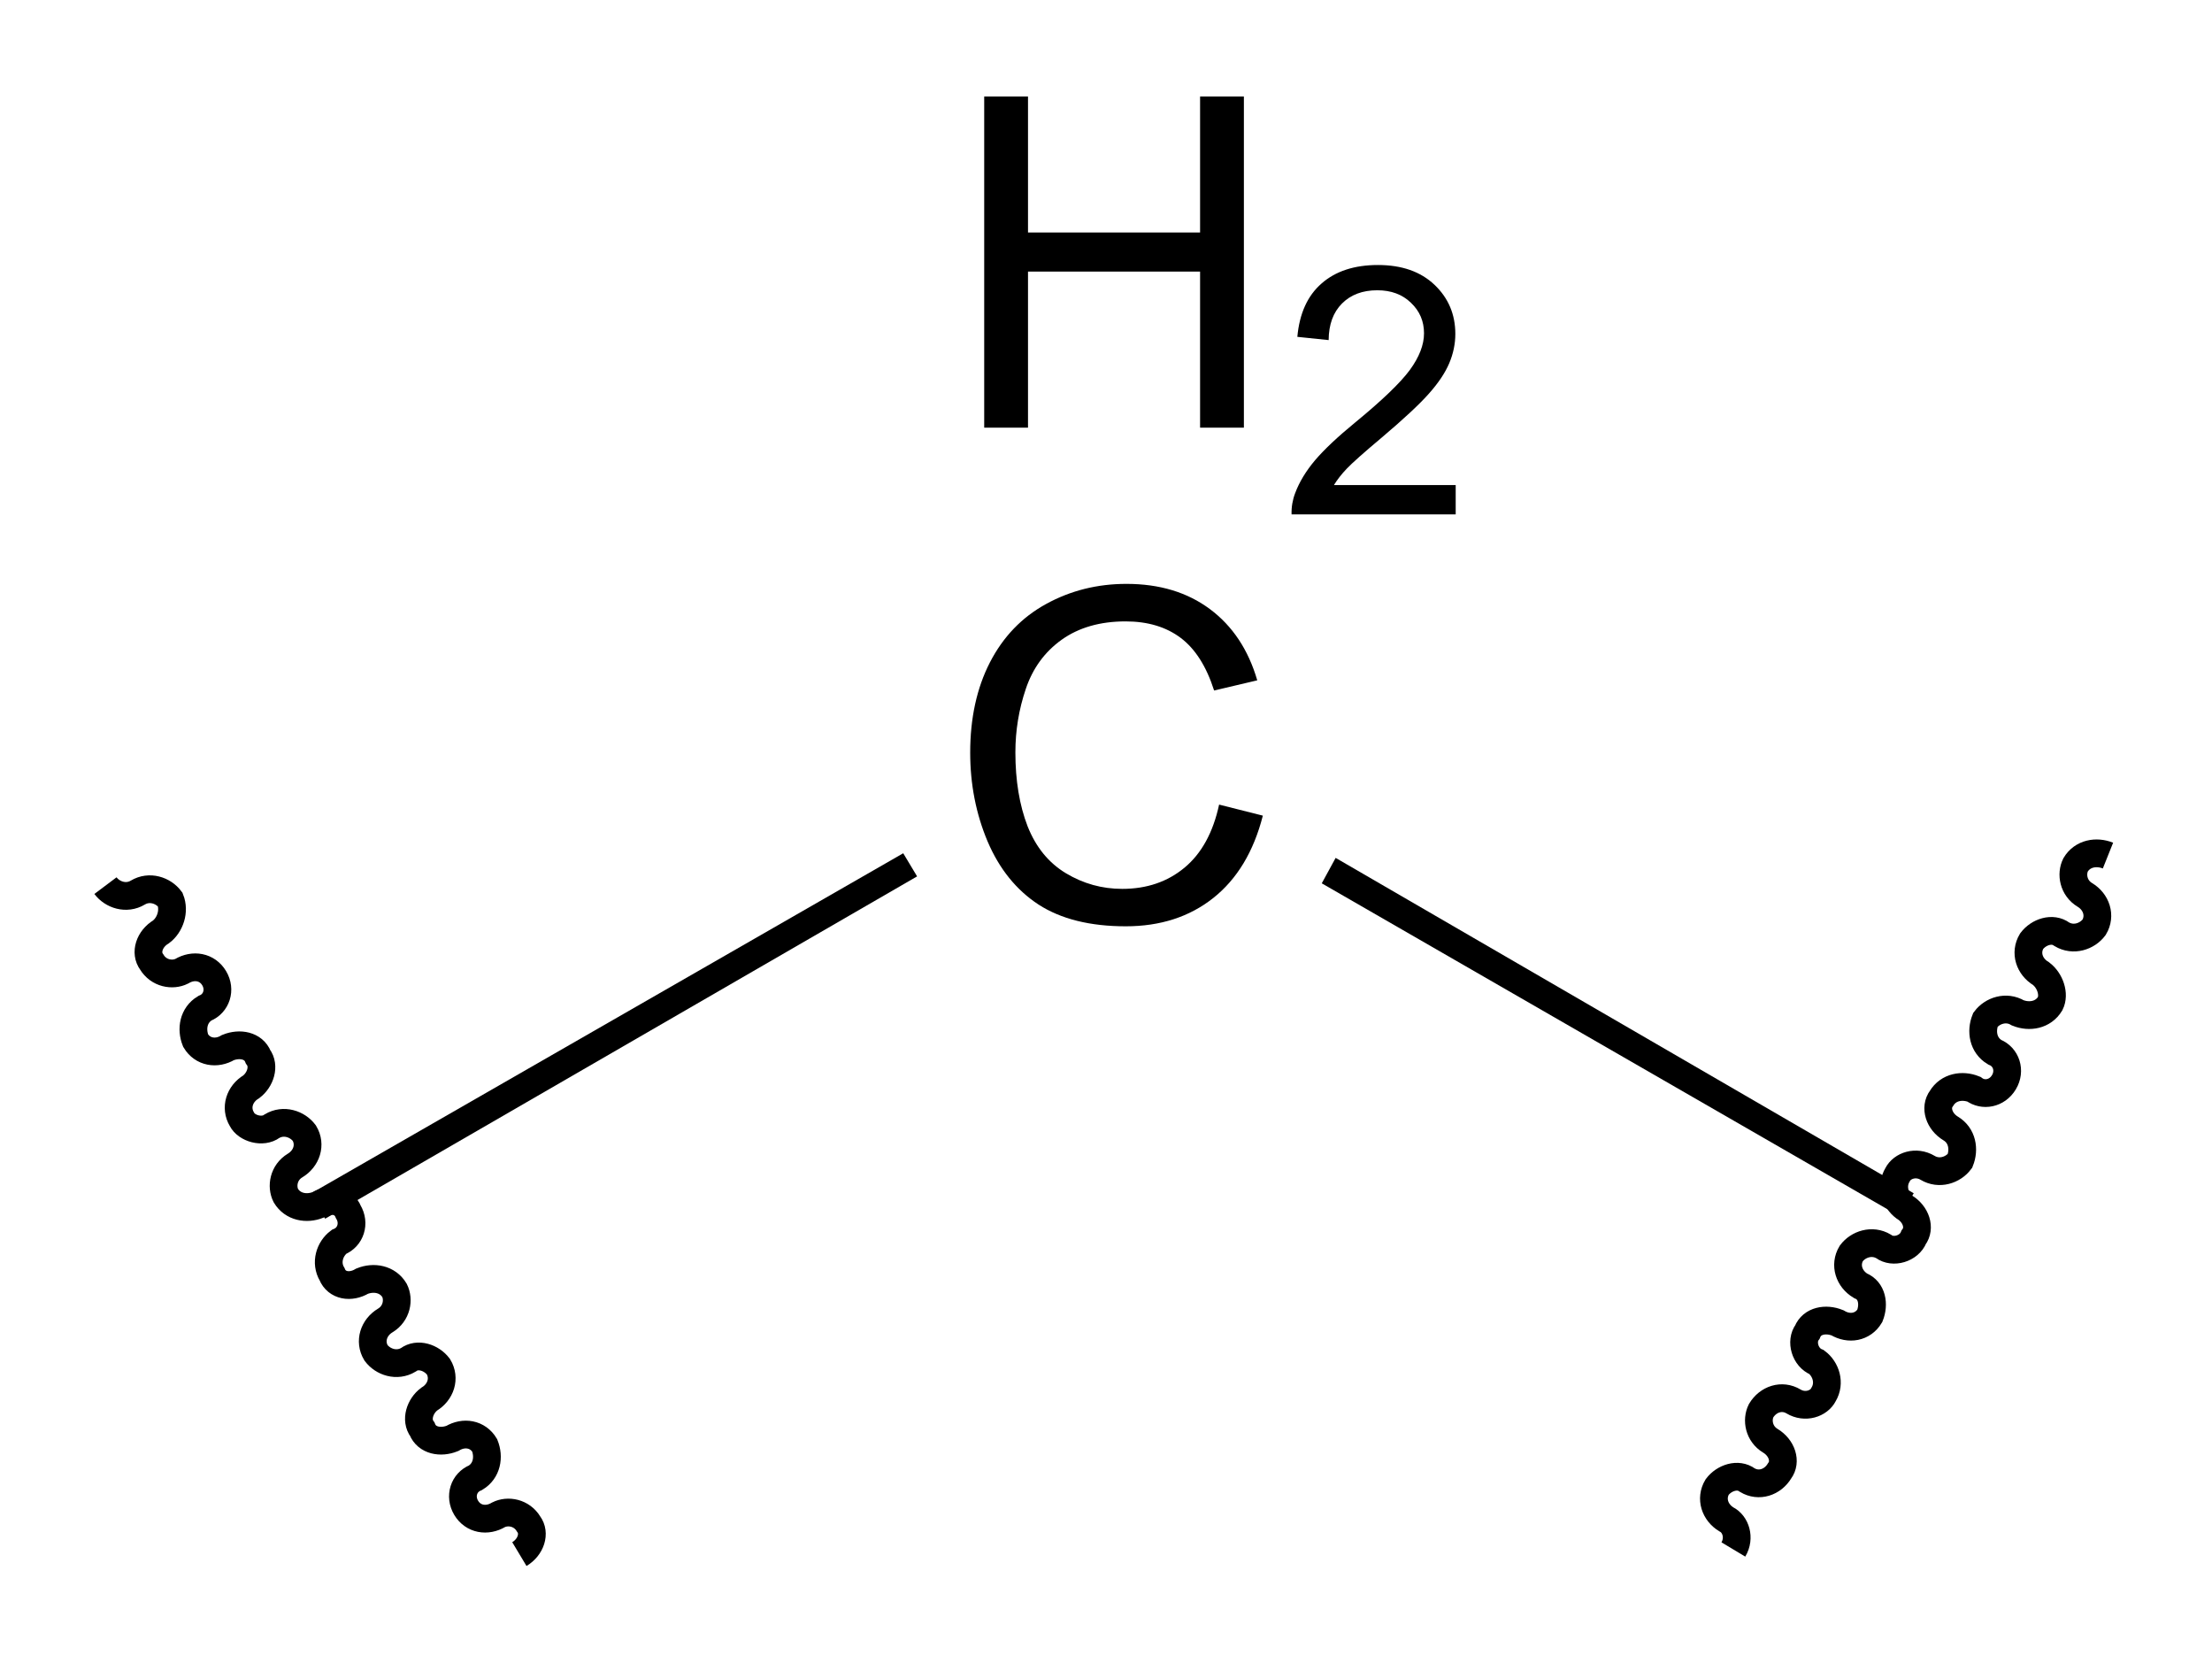
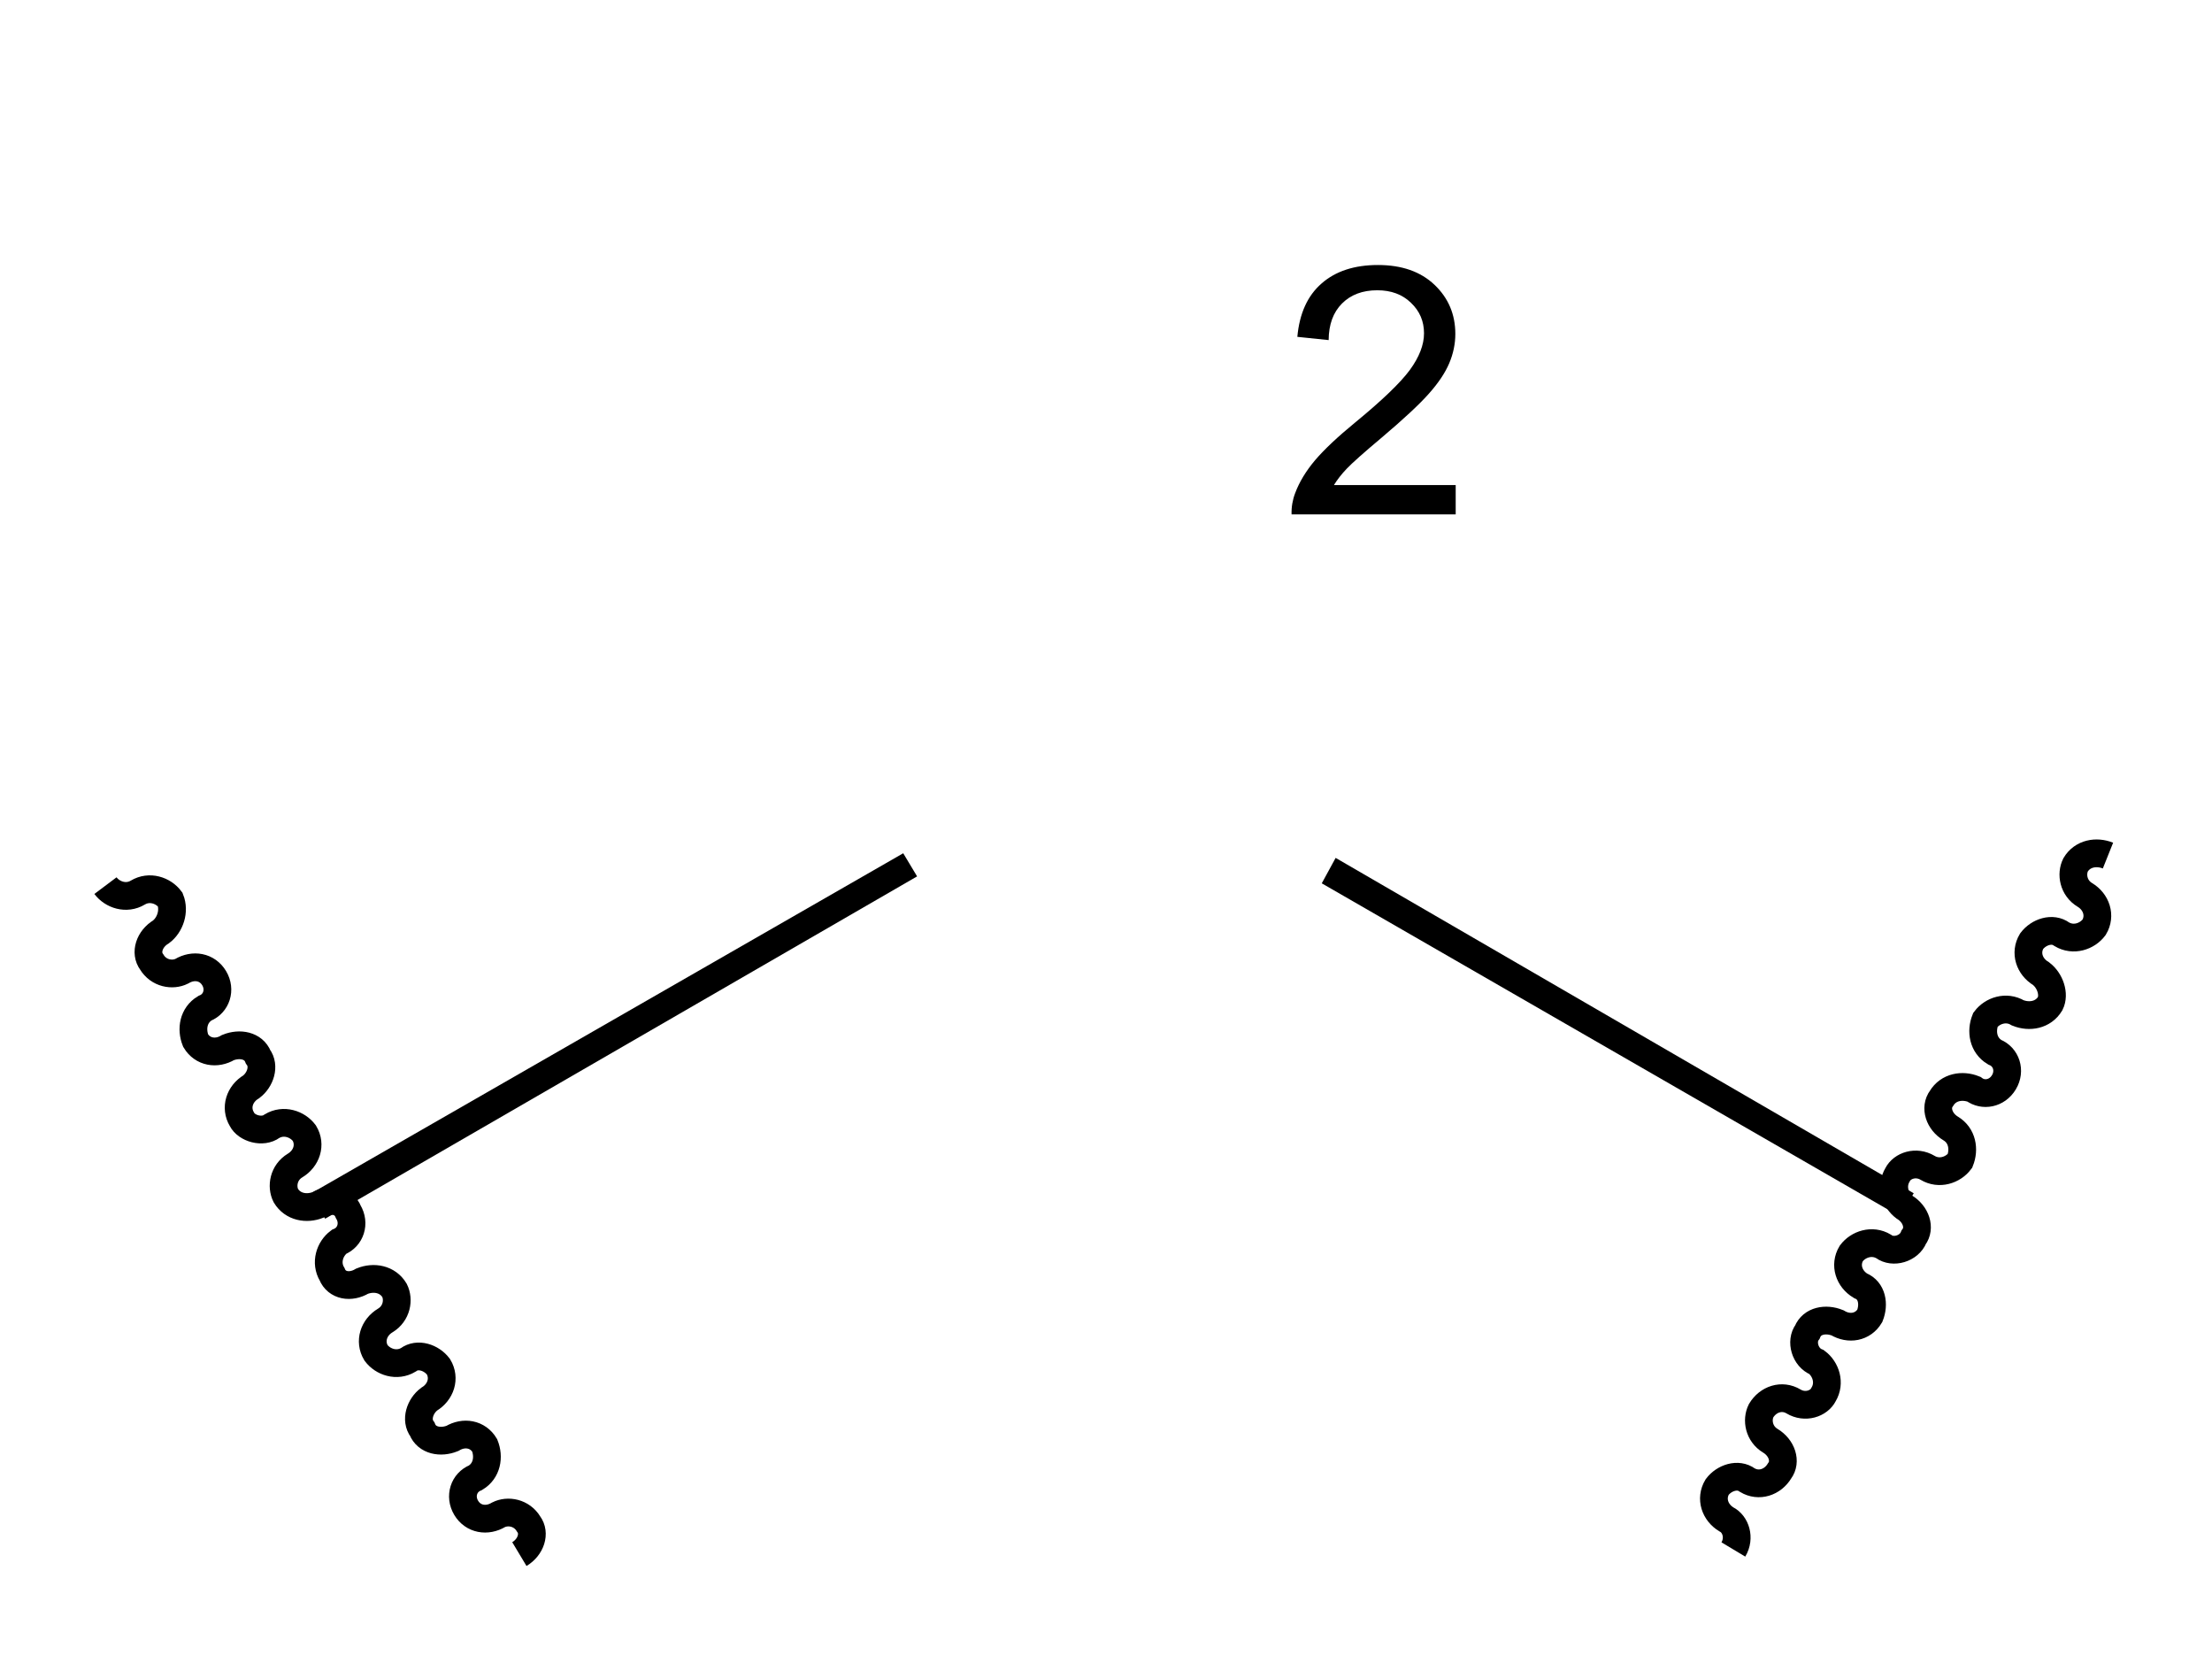
<svg xmlns="http://www.w3.org/2000/svg" viewBox="0 0 114.763 86.237" height="86.237" width="114.763" xml:space="preserve" id="svg2" version="1.1">
  <defs id="defs6" />
  <g transform="matrix(1.333,0,0,-1.333,-412.108,29.479)" id="g10">
    <g id="g5231" transform="matrix(1.8,0,0,1.8,-38.999,26.575)">
      <g id="g5233" transform="scale(0.1)">
        <g id="g5429">
          <g id="g6340" transform="matrix(10,0,0,10,2808.673,40.969)">
            <g id="g6342" transform="scale(0.1)">
              <g id="g8541" transform="matrix(10,0,0,10,-878.662,-427.695)">
                <g id="g8543" transform="scale(0.1)">
                  <g id="g8545" transform="scale(10)">
                    <g id="text8549" style="font-variant:normal;font-weight:normal;font-size:10px;font-family:Helvetica;-inkscape-font-specification:Helvetica;writing-mode:lr-tb;fill:#000000;fill-opacity:1;fill-rule:nonzero;stroke:none" transform="matrix(1,0,0,-1,20.9,26.95)" aria-label="H">
-                       <path id="path8580" style="" d="M 0.801,0 V -7.158 H 1.748 V -4.219 H 5.469 V -7.158 H 6.416 V 0 H 5.469 V -3.374 H 1.748 V 0 Z" />
-                     </g>
+                       </g>
                    <g id="text8553" style="font-variant:normal;font-weight:normal;font-size:7.5px;font-family:Helvetica;-inkscape-font-specification:Helvetica;writing-mode:lr-tb;fill:#000000;fill-opacity:1;fill-rule:nonzero;stroke:none" transform="matrix(1,0,0,-1,28.12,25.075)" aria-label="2">
                      <path id="path8583" style="" d="M 3.776,-0.634 V 0 H 0.227 Q 0.22,-0.238 0.304,-0.458 0.439,-0.82 0.736,-1.172 1.036,-1.523 1.6,-1.985 q 0.875,-0.718 1.183,-1.135 0.308,-0.421 0.308,-0.795 0,-0.392 -0.282,-0.659 -0.278,-0.271 -0.729,-0.271 -0.476,0 -0.762,0.286 -0.286,0.286 -0.289,0.791 l -0.677,-0.07 Q 0.421,-4.596 0.875,-4.991 1.329,-5.391 2.095,-5.391 q 0.773,0 1.223,0.428 0.45,0.428 0.45,1.062 0,0.322 -0.132,0.634 -0.132,0.311 -0.439,0.656 -0.304,0.344 -1.014,0.945 -0.593,0.498 -0.762,0.677 -0.168,0.176 -0.278,0.355 z" />
                    </g>
                    <g id="text8557" style="font-variant:normal;font-weight:normal;font-size:10px;font-family:Helvetica;-inkscape-font-specification:Helvetica;writing-mode:lr-tb;fill:#000000;fill-opacity:1;fill-rule:nonzero;stroke:none" transform="matrix(1,0,0,-1,20.9,16.292)" aria-label="C">
-                       <path id="path8586" style="" d="m 5.879,-2.51 0.947,0.239 q -0.298,1.167 -1.074,1.782 -0.771,0.61 -1.89,0.61 -1.157,0 -1.885,-0.469 Q 1.255,-0.82 0.874,-1.714 0.498,-2.607 0.498,-3.633 q 0,-1.118 0.425,-1.948 0.43,-0.835 1.216,-1.265 0.791,-0.435 1.738,-0.435 1.074,0 1.807,0.547 0.732,0.547 1.021,1.538 l -0.933,0.22 q -0.249,-0.781 -0.723,-1.138 -0.474,-0.356 -1.191,-0.356 -0.825,0 -1.382,0.396 -0.552,0.396 -0.776,1.064 -0.225,0.664 -0.225,1.372 0,0.913 0.264,1.597 0.269,0.679 0.83,1.016 0.562,0.337 1.216,0.337 0.796,0 1.348,-0.459 0.552,-0.459 0.747,-1.362 z" />
-                     </g>
+                       </g>
                  </g>
                  <path d="m 199.5,177.5 3,-5 -128,-74 -3,5.5 z" style="fill:#000000;fill-opacity:1;fill-rule:nonzero;stroke:none" id="path8559" />
                  <path d="m 418,104 -3,-5 -125,72 3,5.5 z" style="fill:#000000;fill-opacity:1;fill-rule:nonzero;stroke:none" id="path8561" />
                  <path d="m 27,170.5 c 1.5,-2 4.5,-3 7,-1.5 2.5,1.5 5.5,0.5 7,-1.5 1,-2.5 0,-5.5 -2,-7 -2.5,-1.5 -3.5,-4.5 -2,-6.5 1.5,-2.5 4.5,-3 6.5,-2 2.5,1.5 5.5,1 7,-1.5 1.5,-2.5 0.5,-5.5 -2,-6.5 -2.5,-1.5 -3,-4.5 -2,-7 1.5,-2.5 4.5,-3 7,-1.5 2.5,1 5.5,0.5 6.5,-2 1.5,-2 0.5,-5 -1.5,-6.5 -2.5,-1.5 -3.5,-4.5 -2,-7 1,-2 4.5,-3 6.5,-1.5 2.5,1.5 5.5,0.5 7,-1.5 1.5,-2.5 0.5,-5.5 -2,-7 -2.5,-1.5 -3,-4.5 -2,-6.5 1.5,-2.5 4.5,-3 7,-2 2.5,1.5 5.5,1 6.5,-1.5 1.5,-2.5 0.5,-5.5 -2,-6.5 -2,-1.5 -3,-4.5 -1.5,-7 1,-2.5 4,-3 6.5,-1.5 2.5,1 5.5,0.5 7,-2 1,-2 0.5,-5 -2,-6.5 -2.5,-1.5 -3.5,-4.5 -2,-7 1.5,-2 4.5,-3 7,-1.5 2,1.5 5,0.5 6.5,-1.5 1.5,-2.5 0.5,-5.5 -2,-7 C 95,58 94,55 95.5,53 c 1,-2.5 4,-3 6.5,-2 2.5,1.5 5.5,1 7,-1.5 1,-2.5 0.5,-5.5 -2,-7 -2.5,-1 -3.5,-4 -2,-6.5 1.5,-2.5 4.5,-3 7,-1.5 2,1 5,0.5 6.5,-2 1.5,-2 0.5,-5 -2,-6.5" style="fill:none;stroke:#000000;stroke-width:6;stroke-linecap:butt;stroke-linejoin:miter;stroke-miterlimit:4;stroke-dasharray:none;stroke-opacity:1" id="path8563" />
                  <path d="m 379,27 c 1.5,2.5 0.5,5.5 -1.5,6.5 -2.5,1.5 -3.5,4.5 -2,7 1.5,2 4.5,3 6.5,1.5 2.5,-1.5 5.5,-0.5 7,2 1.5,2 0.5,5 -2,6.5 -2.5,1.5 -3,4.5 -2,6.5 1.5,2.5 4.5,3.5 7,2 2.5,-1.5 5.5,-0.5 6.5,1.5 1.5,2.5 0.5,5.5 -1.5,7 -2.5,1 -3.5,4.5 -2,6.5 1,2.5 4,3 6.5,2 2.5,-1.5 5.5,-1 7,1.5 1,2.5 0.5,5.5 -2,6.5 -2.5,1.5 -3.5,4.5 -2,7 1.5,2 4.5,3 7,1.5 2,-1.5 5.5,-0.5 6.5,2 1.5,2 0.5,5 -2,6.5 -2,1.5 -3,4.5 -1.5,7 1,2 4,3 6.5,1.5 2.5,-1.5 5.5,-0.5 7,1.5 1,2.5 0.5,5.5 -2,7 -2.5,1.5 -3.5,4.5 -2,6.5 1.5,2.5 4.5,3 7,2 2,-1.5 5,-1 6.5,1.5 1.5,2.5 0.5,5.5 -2,6.5 -2.5,1.5 -3,4.5 -2,7 1.5,2 4.5,3 7,1.5 2.5,-1 5.5,-0.5 7,2 1,2 0,5 -2,6.5 -2.5,1.5 -3.5,4.5 -2,7 1.5,2 4.5,3 6.5,1.5 2.5,-1.5 5.5,-0.5 7,1.5 1.5,2.5 0.5,5.5 -2,7 -2.5,1.5 -3,4.5 -2,6.5 1.5,2.5 4.5,3 7,2" style="fill:none;stroke:#000000;stroke-width:6;stroke-linecap:butt;stroke-linejoin:miter;stroke-miterlimit:4;stroke-dasharray:none;stroke-opacity:1" id="path8565" />
                </g>
              </g>
            </g>
          </g>
        </g>
      </g>
    </g>
  </g>
</svg>